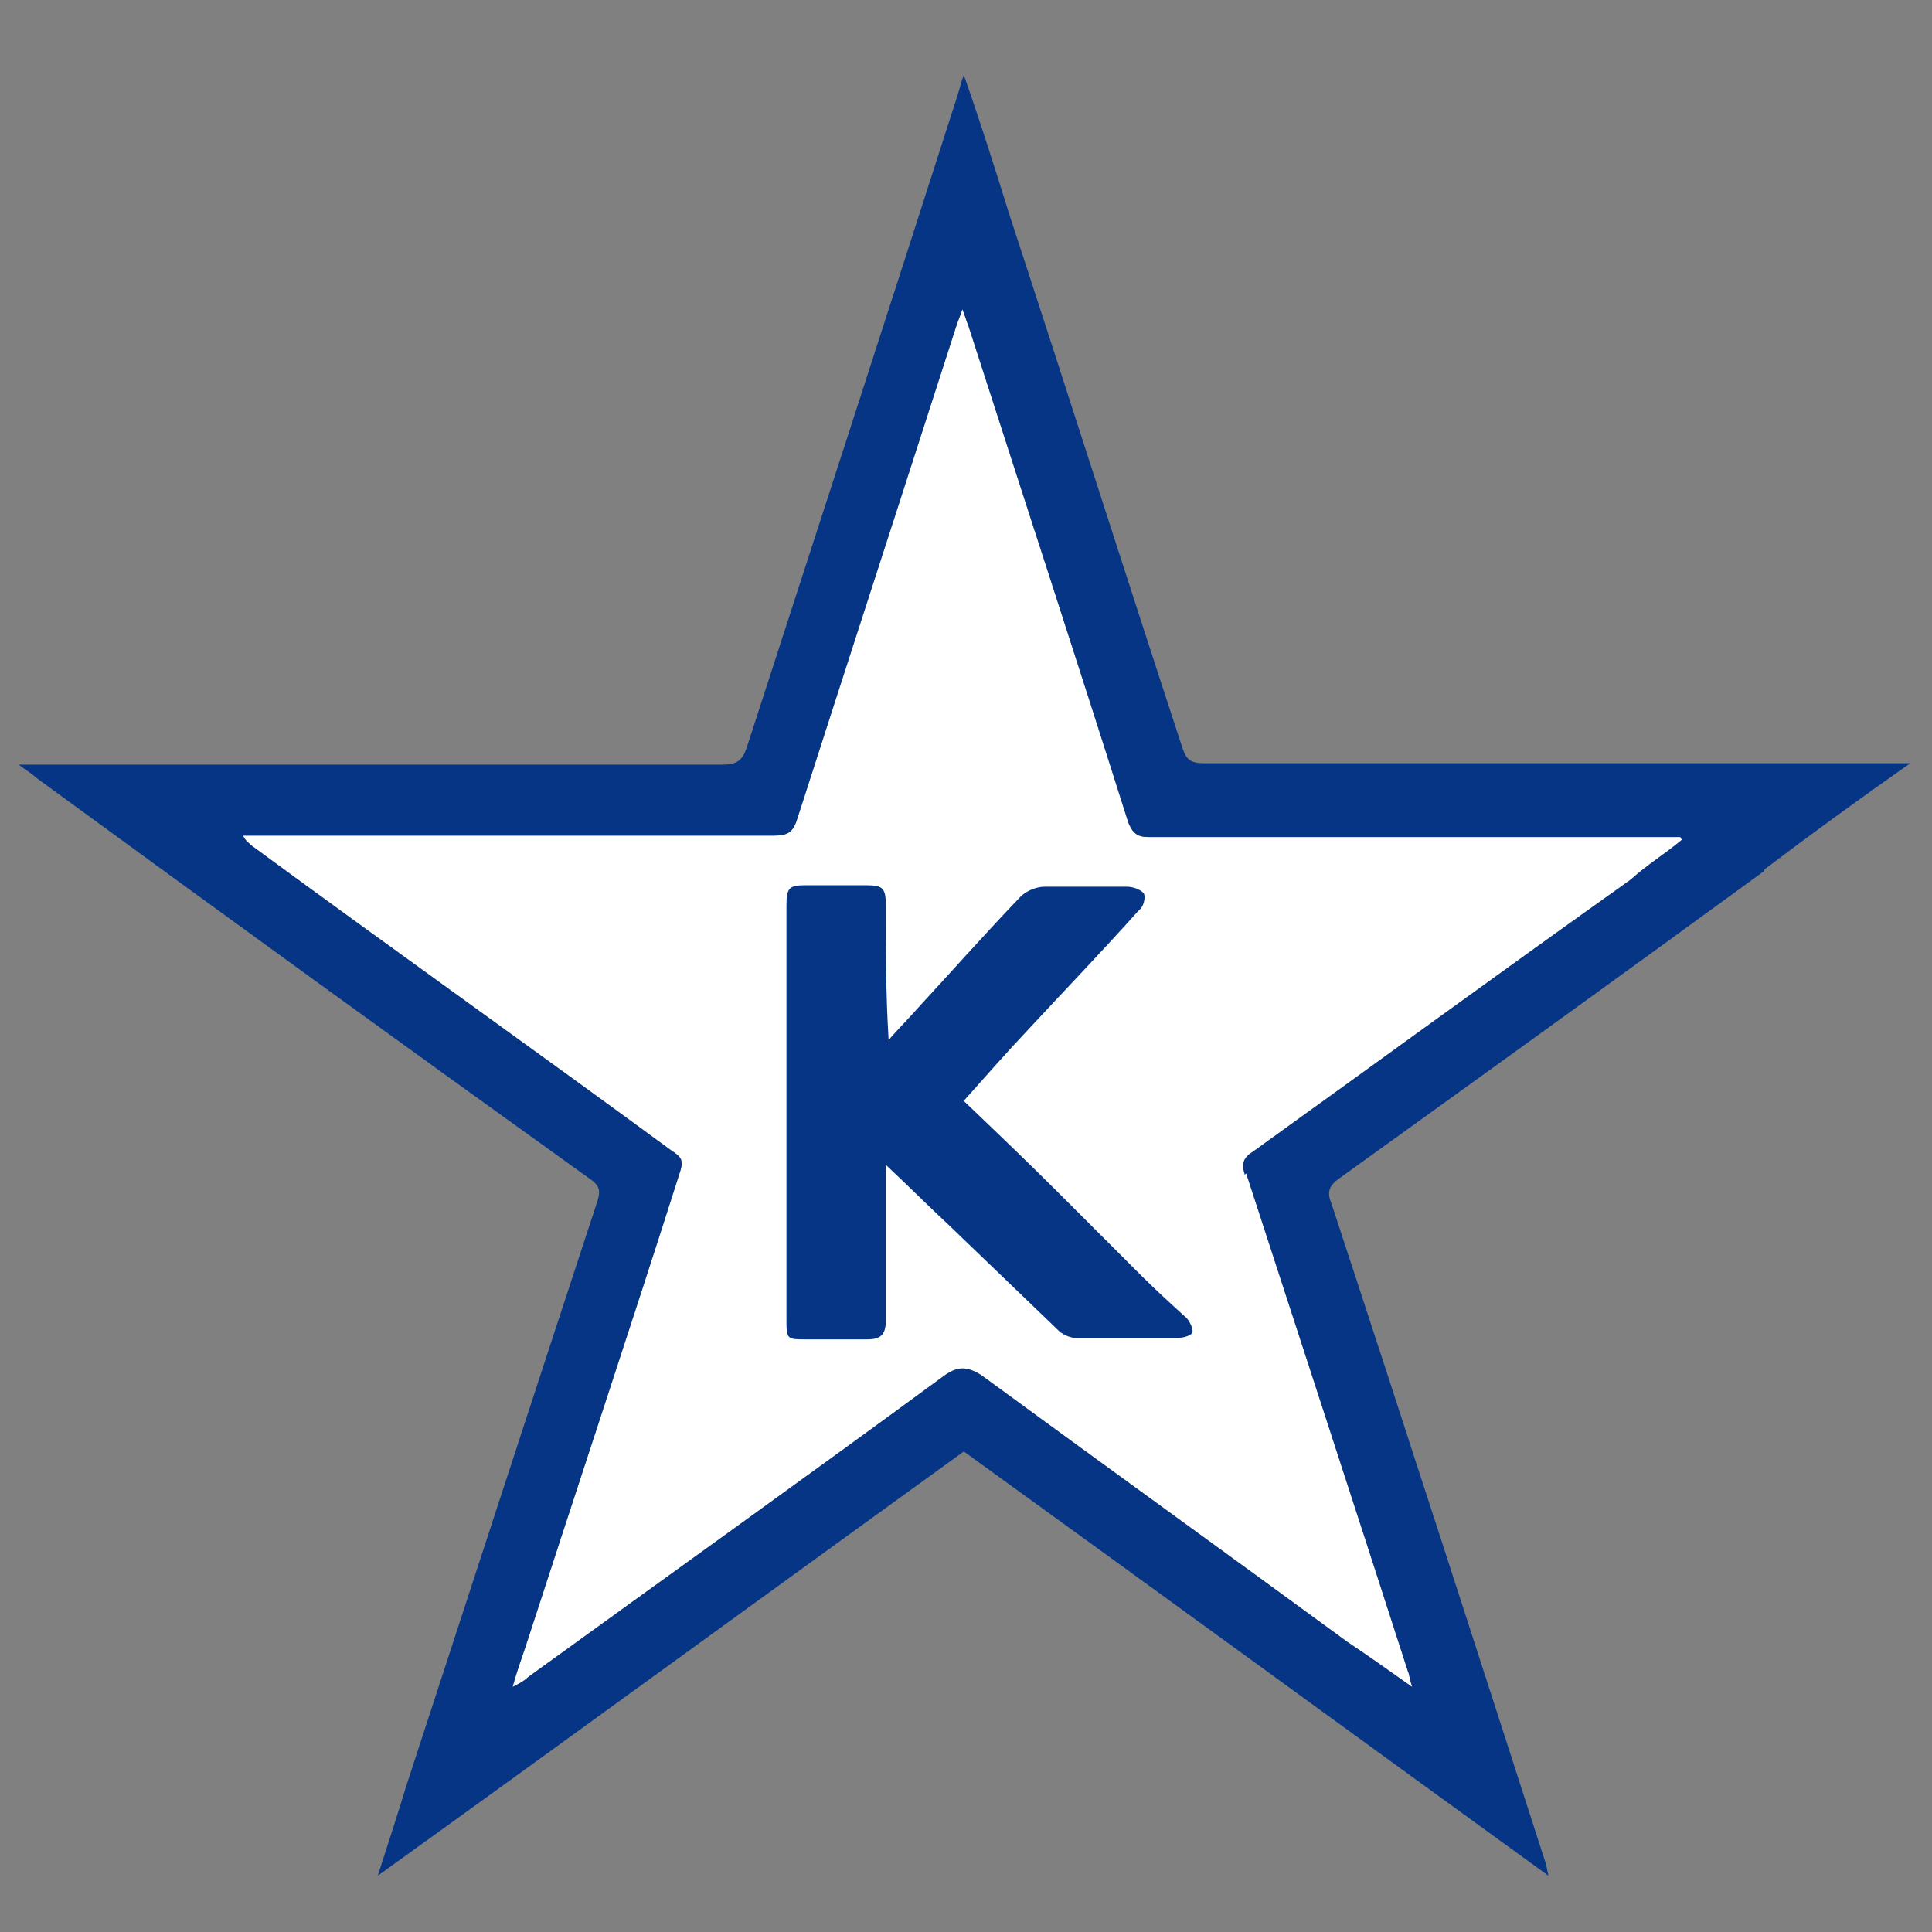
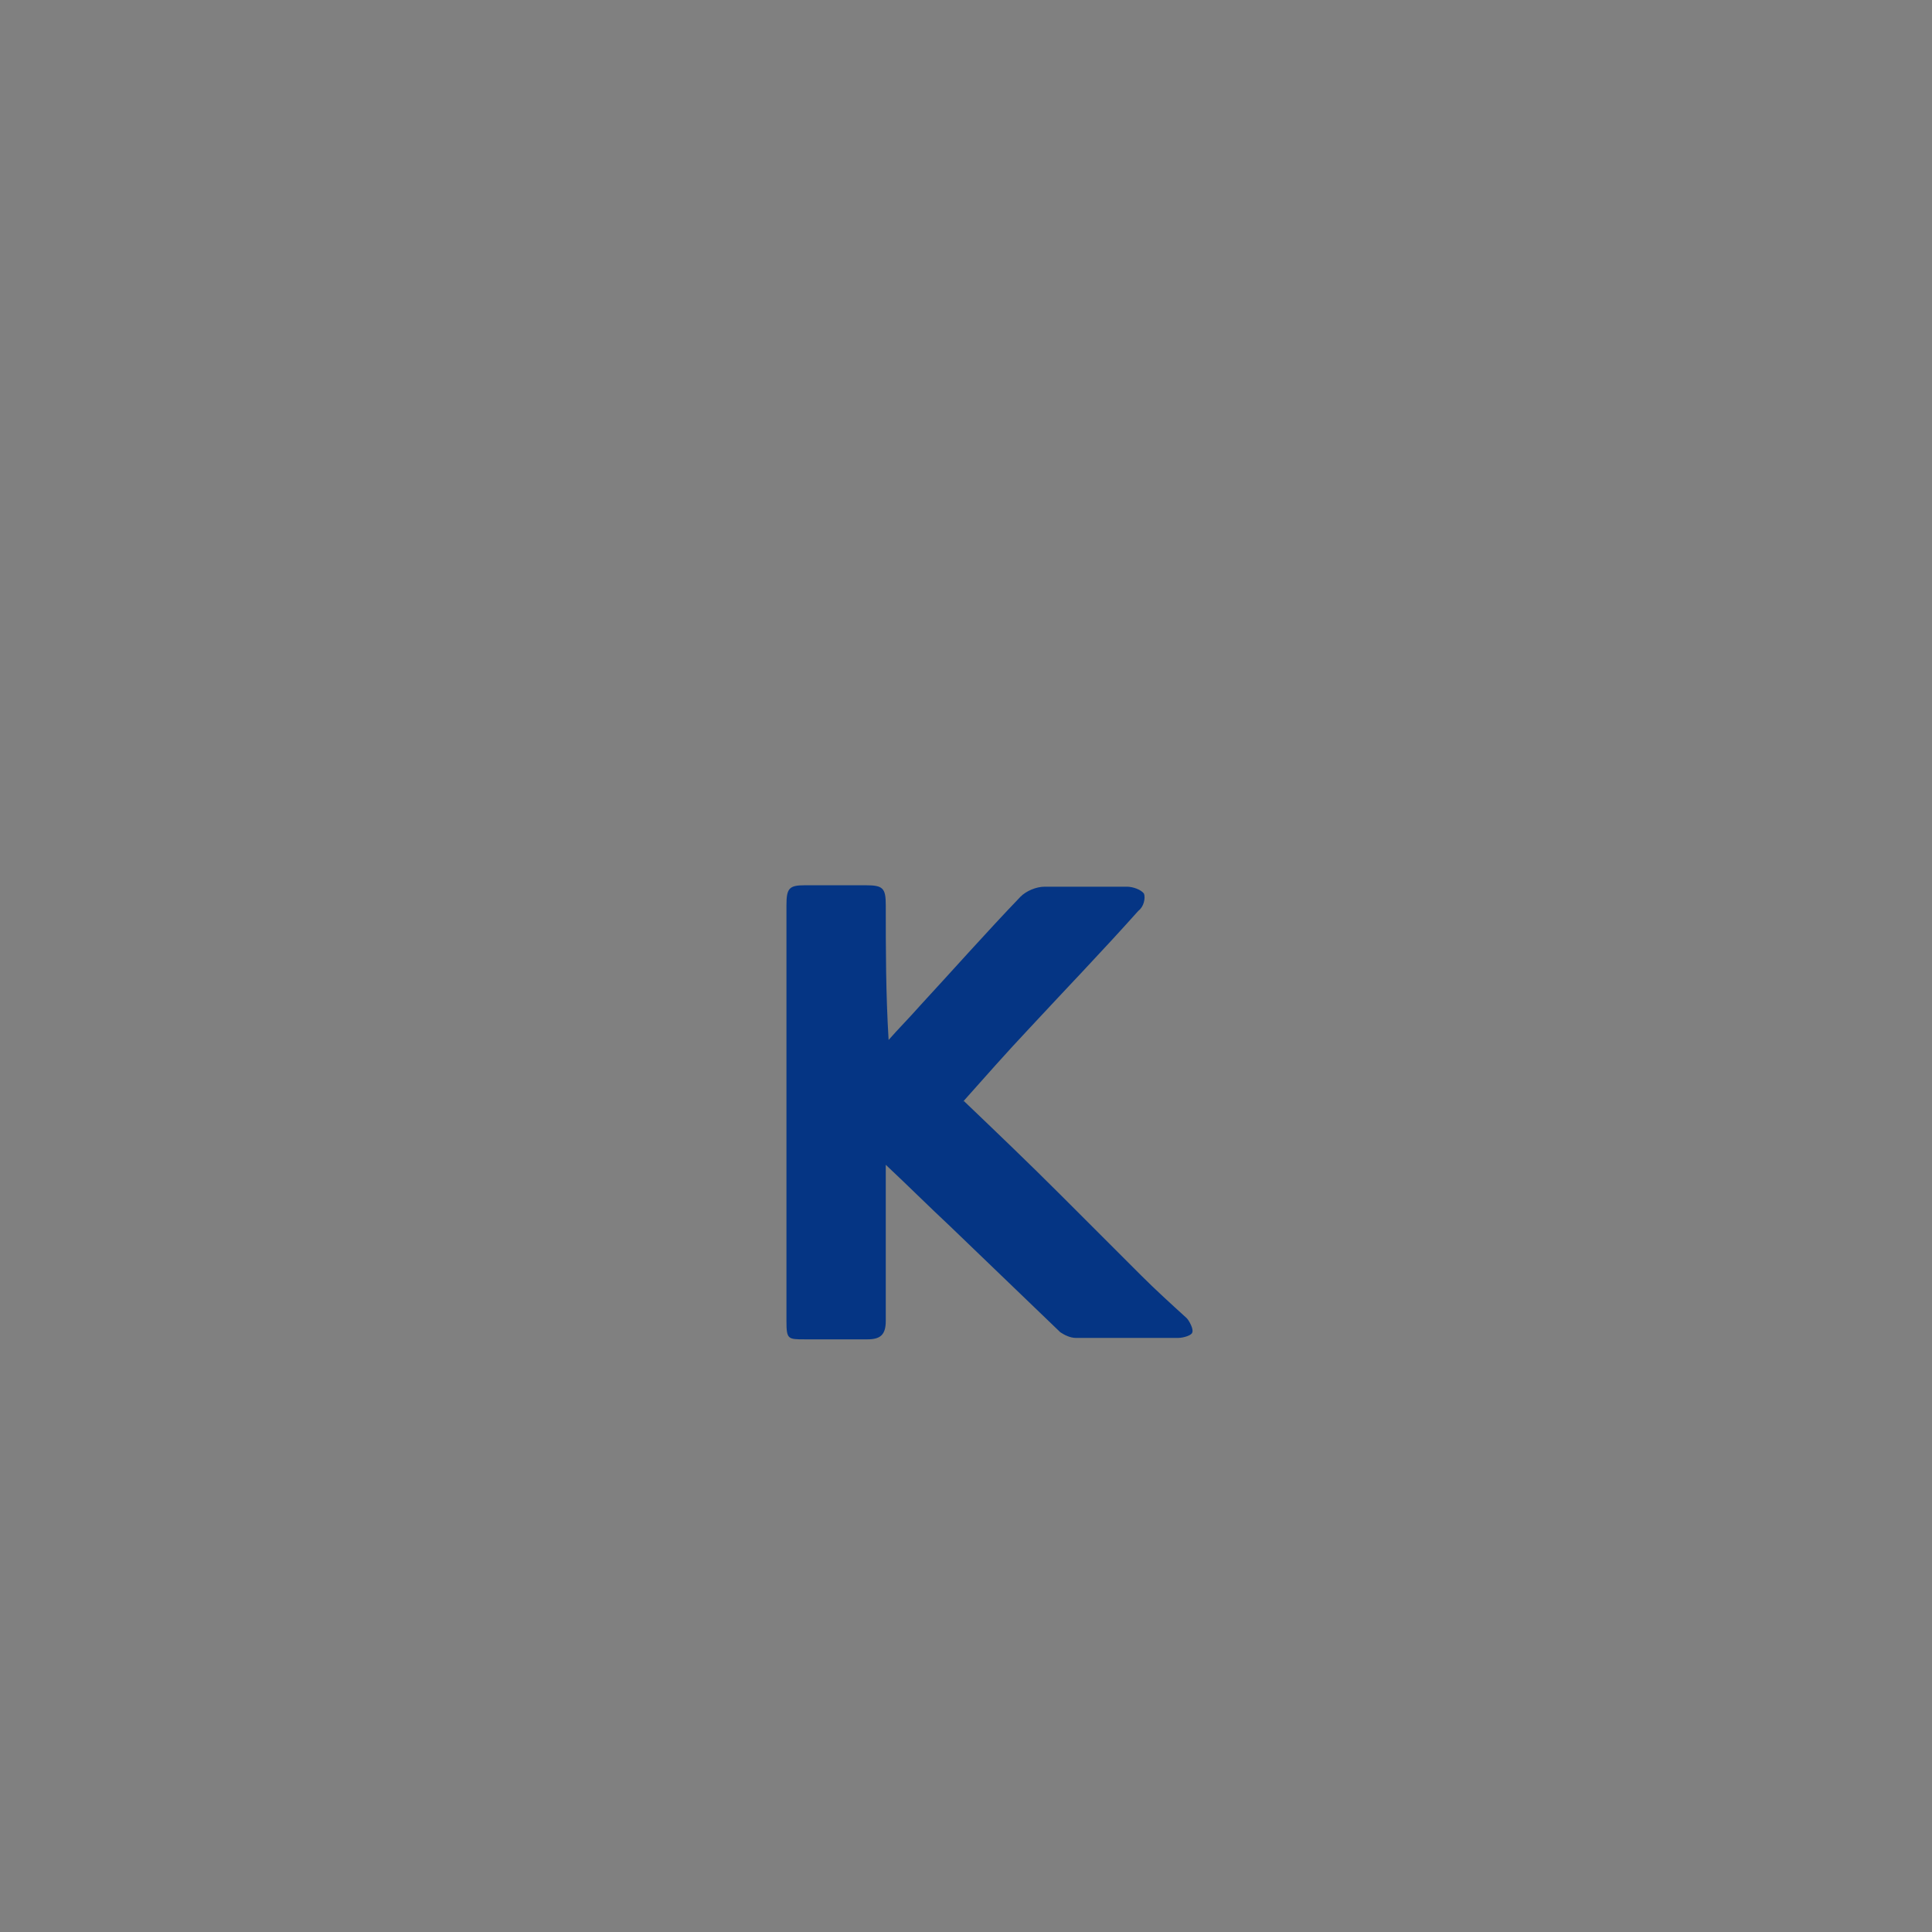
<svg xmlns="http://www.w3.org/2000/svg" width="103" height="103" viewBox="0 0 103 103" fill="none">
  <rect x="0" y="0" width="103" height="103" fill="#808080" stroke="none" />
-   <path d="M66.74 61.418C66.287 61.72 66.287 62.099 66.438 62.552C69.312 71.403 72.187 80.179 75.062 89.106C75.138 89.257 75.138 89.484 75.289 89.938C74.003 89.03 72.944 88.273 71.809 87.517C65.303 82.751 58.797 78.061 52.291 73.295C51.535 72.841 51.081 72.841 50.4 73.295C42.986 78.742 35.572 84.037 28.159 89.408C28.008 89.559 27.78 89.711 27.327 89.938C27.554 89.106 27.78 88.5 28.008 87.82C30.731 79.422 33.53 71.025 36.253 62.477C36.48 61.796 36.253 61.645 35.8 61.342C28.386 55.895 20.821 50.524 13.407 45.077C13.256 44.926 13.104 44.85 12.953 44.548H41.246C42.078 44.548 42.305 44.321 42.532 43.564C45.331 34.864 48.206 26.013 51.005 17.314C51.081 17.087 51.156 16.935 51.308 16.481C51.459 16.86 51.535 17.162 51.61 17.314C54.485 26.24 57.36 35.016 60.159 43.867C60.386 44.396 60.613 44.623 61.218 44.623H89.587L89.662 44.775C88.755 45.531 87.771 46.136 86.939 46.893C80.13 51.734 73.398 56.652 66.665 61.493L66.74 61.418Z" fill="white" />
  <path d="M51.384 58.695C53.124 60.359 54.864 62.023 56.528 63.688C57.966 65.125 59.403 66.562 60.84 68C61.597 68.756 62.429 69.513 63.261 70.269C63.412 70.421 63.639 70.874 63.564 71.026C63.564 71.177 63.11 71.328 62.807 71.328C60.992 71.328 59.176 71.328 57.36 71.328C57.058 71.328 56.755 71.177 56.528 71.026C54.561 69.135 52.594 67.243 50.627 65.352C49.493 64.293 48.434 63.234 47.223 62.099C47.223 62.402 47.223 62.629 47.223 62.856C47.223 65.352 47.223 67.924 47.223 70.421C47.223 71.177 46.921 71.404 46.24 71.404C45.105 71.404 44.046 71.404 42.911 71.404C42.003 71.404 41.928 71.404 41.928 70.421C41.928 65.579 41.928 60.813 41.928 55.971C41.928 53.399 41.928 50.827 41.928 48.255C41.928 47.347 42.079 47.196 42.911 47.196C43.97 47.196 45.105 47.196 46.164 47.196C47.072 47.196 47.223 47.347 47.223 48.255C47.223 50.6 47.223 52.946 47.374 55.442C47.904 54.837 48.509 54.231 49.039 53.626C50.854 51.659 52.594 49.693 54.41 47.801C54.713 47.499 55.242 47.272 55.696 47.272C57.133 47.272 58.646 47.272 60.084 47.272C60.386 47.272 60.84 47.423 60.992 47.65C61.067 47.877 60.992 48.331 60.689 48.558C58.798 50.676 56.831 52.718 54.864 54.837C53.654 56.123 52.519 57.409 51.308 58.77L51.384 58.695Z" fill="#053584" />
-   <path d="M94.05 46.364C96.546 44.473 99.043 42.657 101.842 40.69H64.243C63.487 40.69 63.26 40.539 63.033 39.858C59.931 30.402 56.905 20.87 53.804 11.414C53.047 8.993 52.291 6.572 51.383 4C51.232 4.378 51.156 4.756 51.08 4.983C47.373 16.558 43.591 28.208 39.809 39.858C39.582 40.539 39.279 40.766 38.523 40.766H1C1.378 41.069 1.681 41.22 1.908 41.447C11.742 48.634 21.652 55.82 31.563 62.931C31.941 63.234 32.017 63.461 31.865 63.99C28.461 74.355 25.057 84.794 21.652 95.234C21.199 96.747 20.669 98.336 20.14 100C30.655 92.435 41.019 84.87 51.383 77.381C61.747 84.87 72.111 92.435 82.551 100C82.475 99.697 82.475 99.546 82.4 99.319C78.617 87.593 74.835 75.868 70.976 64.142C70.749 63.612 70.825 63.234 71.355 62.856C78.92 57.409 86.485 51.962 94.05 46.44V46.364ZM66.437 62.553C69.312 71.404 72.187 80.18 75.061 89.106C75.137 89.258 75.137 89.485 75.288 89.939C74.002 89.031 72.943 88.274 71.808 87.518C65.303 82.752 58.797 78.061 52.291 73.296C51.534 72.842 51.08 72.842 50.4 73.296C42.986 78.742 35.572 84.038 28.158 89.409C28.007 89.56 27.78 89.712 27.326 89.939C27.553 89.106 27.78 88.501 28.007 87.82C30.73 79.423 33.53 71.026 36.253 62.477C36.48 61.797 36.253 61.645 35.799 61.343C28.385 55.896 20.82 50.525 13.407 45.078C13.255 44.927 13.104 44.851 12.953 44.548H41.246C42.078 44.548 42.305 44.322 42.532 43.565C45.331 34.865 48.206 26.014 51.005 17.314C51.08 17.087 51.156 16.936 51.307 16.482C51.459 16.86 51.534 17.163 51.61 17.314C54.485 26.241 57.359 35.017 60.158 43.868C60.385 44.397 60.612 44.624 61.218 44.624H89.586L89.662 44.775C88.754 45.532 87.771 46.137 86.939 46.894C80.13 51.735 73.397 56.653 66.664 61.494C66.21 61.797 66.21 62.175 66.362 62.629L66.437 62.553Z" fill="#053584" />
</svg>